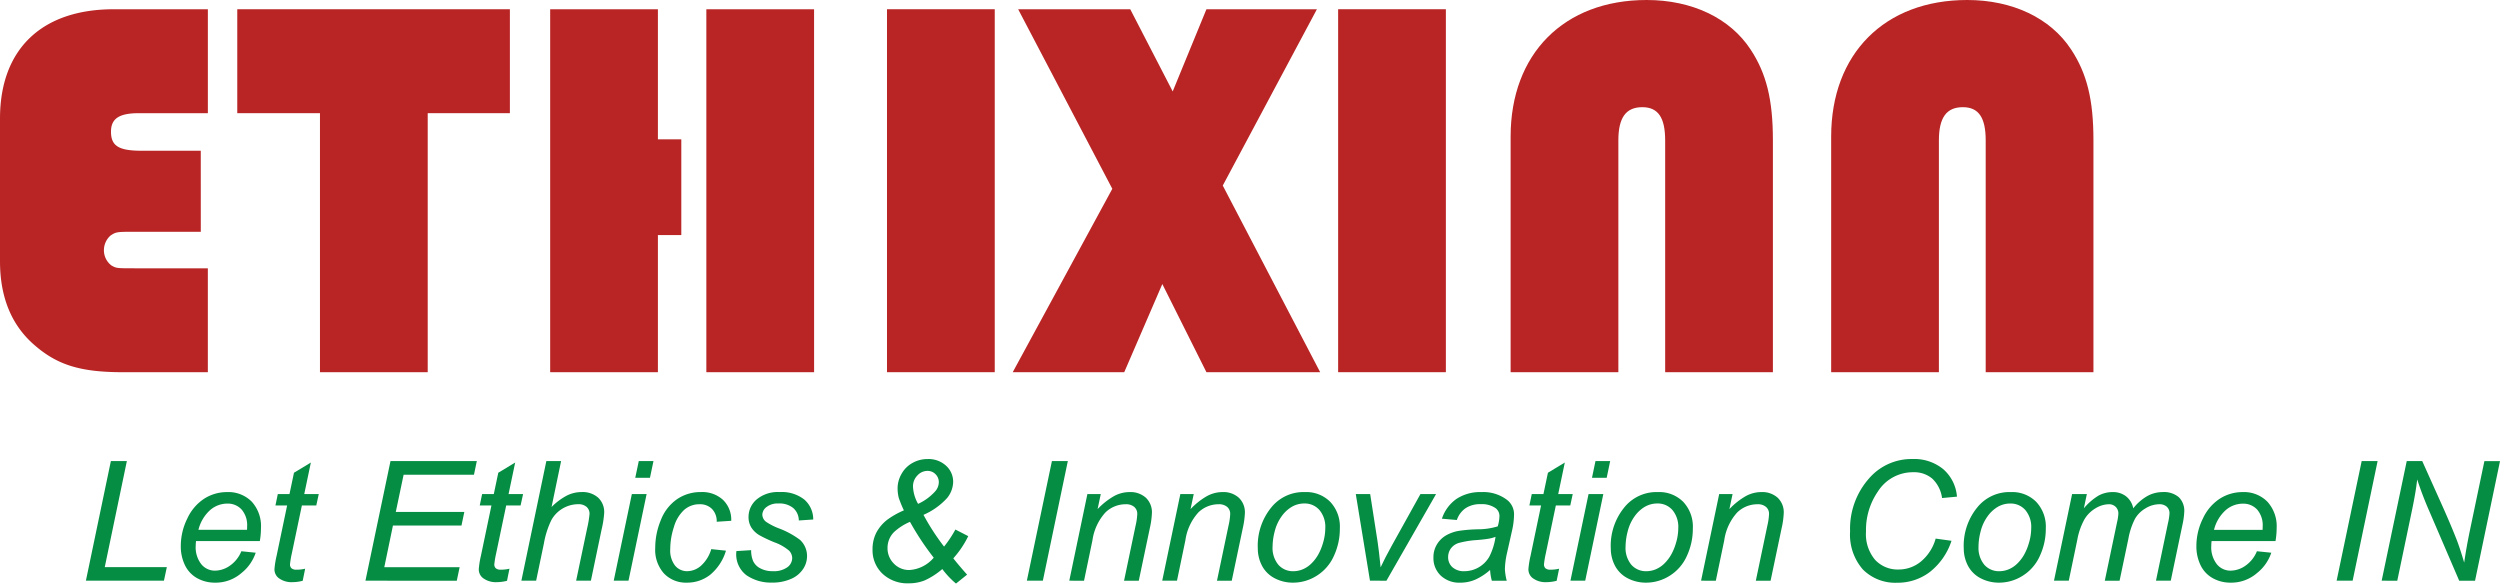
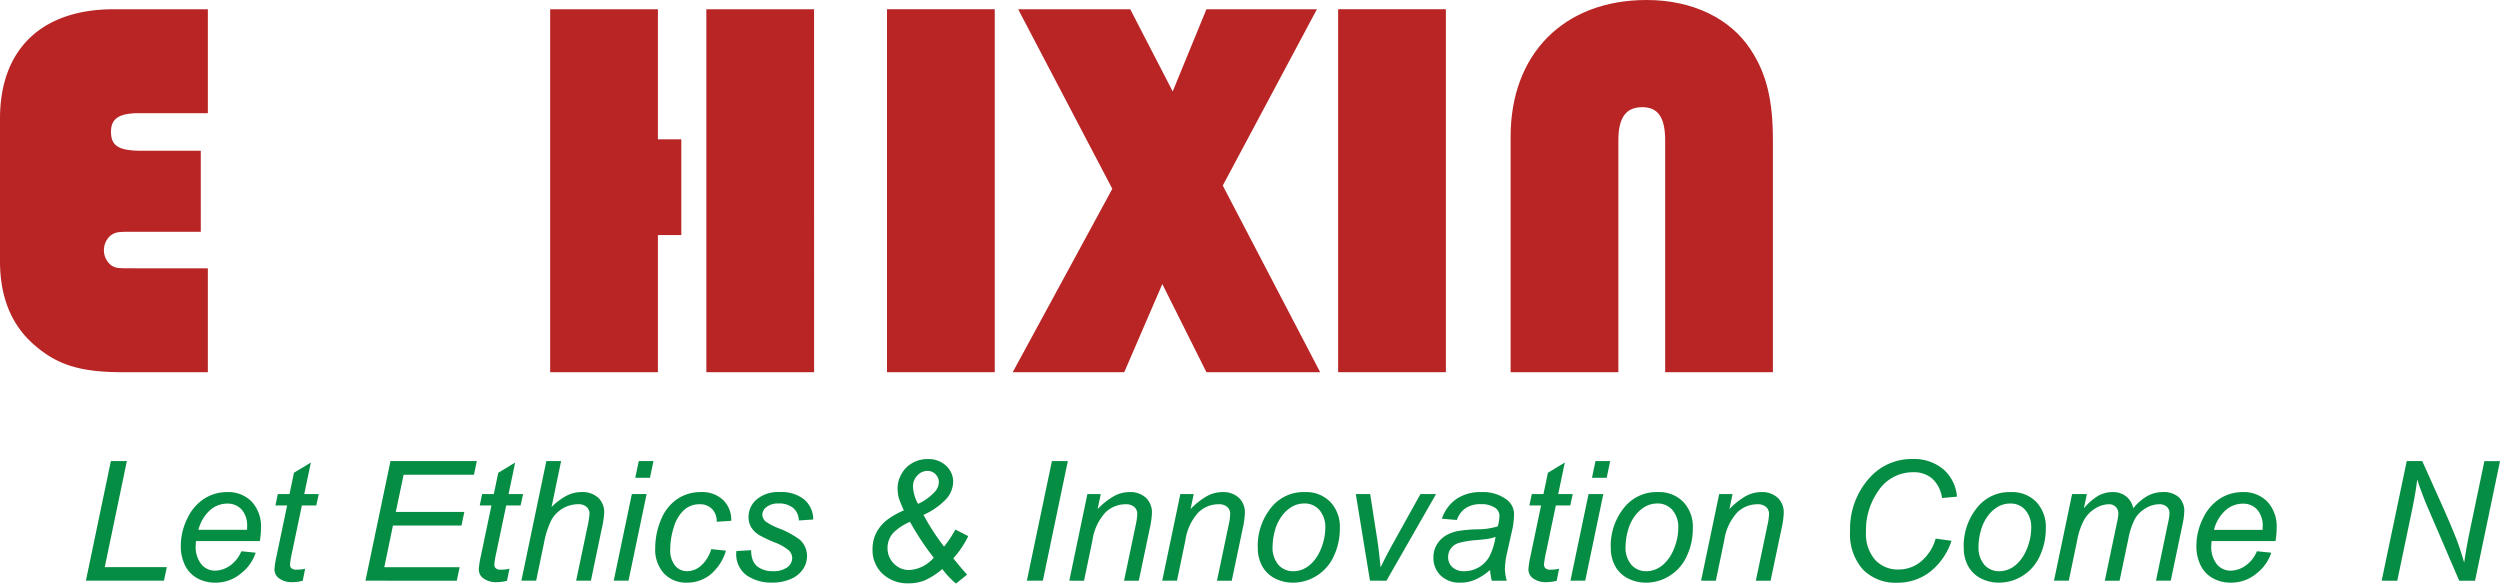
<svg xmlns="http://www.w3.org/2000/svg" width="272.092" height="63.512" viewBox="0 0 272.092 63.512">
  <defs>
    <clipPath id="clip-path">
      <rect id="Rectangle_816" data-name="Rectangle 816" width="272.092" height="63.512" fill="none" />
    </clipPath>
  </defs>
  <g id="logo" transform="translate(0 0)">
    <g id="Group_3787" data-name="Group 3787" transform="translate(0 0)" clip-path="url(#clip-path)">
      <path id="Path_13037" data-name="Path 13037" d="M21.854,24.9h-7.7c-1.481,0-1.6.059-2.132.414a2.139,2.139,0,0,0-.712,1.6,2.072,2.072,0,0,0,.83,1.659c.532.3.592.3,2.547.3h7.934V40.182H13.386c-4.621,0-7.166-.771-9.713-3.02C1.244,35.029,0,32.009,0,28.1V12.582C0,5,4.56.679,12.378.679H22.623V11.991H15.1c-2.132,0-3.02.592-3.02,2.013,0,1.54.829,2.074,3.316,2.074h6.455Z" transform="translate(0 0.328)" fill="#b92525" />
-       <path id="Path_13038" data-name="Path 13038" d="M38.146,40.181H26.419V11.99h-9V.678h29.67V11.99H38.146Z" transform="translate(8.405 0.328)" fill="#b92525" />
      <path id="Path_13039" data-name="Path 13039" d="M52.115,25.257V40.181H40.39V.679H52.115V14.835h2.547V25.257Zm17,14.924H57.387V.678H69.112Z" transform="translate(19.489 0.327)" fill="#b92525" />
      <rect id="Rectangle_814" data-name="Rectangle 814" width="11.727" height="39.503" transform="translate(96.538 1.005)" fill="#b92525" />
      <path id="Path_13040" data-name="Path 13040" d="M97.208,19.867l10.6,20.313H95.43l-4.8-9.595-4.145,9.595H74.348L85.186,20.222,74.939.679h12.2l4.62,8.943L95.43.679h12.023Z" transform="translate(35.874 0.328)" fill="#b92525" />
      <rect id="Rectangle_815" data-name="Rectangle 815" width="11.725" height="39.503" transform="translate(145.639 1.005)" fill="#b92525" />
      <path id="Path_13041" data-name="Path 13041" d="M110.9,14.864c0-9,5.8-14.864,14.806-14.864,4.916,0,9.061,1.954,11.312,5.387,1.717,2.606,2.428,5.45,2.428,9.891V40.508H127.72V15.279c0-2.486-.769-3.613-2.488-3.613-1.776,0-2.606,1.127-2.606,3.613V40.508H110.9Z" transform="translate(53.511 0)" fill="#b92525" />
-       <path id="Path_13042" data-name="Path 13042" d="M134.432,14.864c0-9,5.8-14.864,14.806-14.864,4.916,0,9.061,1.954,11.312,5.387,1.717,2.606,2.428,5.45,2.428,9.891V40.508H151.251V15.279c0-2.486-.769-3.613-2.488-3.613-1.776,0-2.606,1.127-2.606,3.613V40.508H134.432Z" transform="translate(64.866 0)" fill="#b92525" />
      <path id="Path_13043" data-name="Path 13043" d="M6.306,46.868,9.024,33.85h1.74L8.358,45.394h6.757L14.8,46.868Z" transform="translate(3.043 16.333)" fill="#058d43" />
      <path id="Path_13044" data-name="Path 13044" d="M19.862,42.565l1.563.16a4.72,4.72,0,0,1-1.549,2.21,4.276,4.276,0,0,1-2.891,1.048,3.919,3.919,0,0,1-1.923-.483,3.181,3.181,0,0,1-1.331-1.408,4.674,4.674,0,0,1-.458-2.1,6.711,6.711,0,0,1,.715-3,5.108,5.108,0,0,1,1.852-2.159,4.587,4.587,0,0,1,2.461-.707,3.576,3.576,0,0,1,2.7,1.048A3.958,3.958,0,0,1,22,40.033a8.42,8.42,0,0,1-.125,1.422H14.934a3.927,3.927,0,0,0-.037.5,2.979,2.979,0,0,0,.609,2.021,1.9,1.9,0,0,0,1.487.7,2.871,2.871,0,0,0,1.626-.541,3.528,3.528,0,0,0,1.242-1.563M15.19,40.229h5.293c.006-.165.009-.283.009-.354a2.612,2.612,0,0,0-.6-1.852,2.04,2.04,0,0,0-1.554-.645,2.851,2.851,0,0,0-1.878.712,4.252,4.252,0,0,0-1.266,2.139" transform="translate(6.404 17.431)" fill="#058d43" />
      <path id="Path_13045" data-name="Path 13045" d="M23.489,45.51l-.267,1.315a4.4,4.4,0,0,1-1.119.15,2.318,2.318,0,0,1-1.527-.47,1.188,1.188,0,0,1-.425-.967,9.612,9.612,0,0,1,.23-1.431l1.146-5.481H20.255l.258-1.241h1.271l.488-2.319,1.838-1.11-.719,3.429h1.58L24.7,38.627H23.133L22.04,43.841a9.9,9.9,0,0,0-.2,1.19.559.559,0,0,0,.165.436.784.784,0,0,0,.537.15,3.846,3.846,0,0,0,.95-.107" transform="translate(9.723 16.385)" fill="#058d43" />
      <path id="Path_13046" data-name="Path 13046" d="M26.829,46.868,29.555,33.85H38.95l-.31,1.483H30.984l-.852,4.049h7.46l-.311,1.483H29.822l-.941,4.531h8.2l-.311,1.474Z" transform="translate(12.945 16.333)" fill="#058d43" />
      <path id="Path_13047" data-name="Path 13047" d="M38.489,45.51l-.267,1.315a4.4,4.4,0,0,1-1.119.15,2.318,2.318,0,0,1-1.527-.47,1.188,1.188,0,0,1-.425-.967,9.611,9.611,0,0,1,.23-1.431l1.146-5.481H35.255l.258-1.241h1.271l.488-2.319,1.838-1.11-.719,3.429h1.58L39.7,38.627H38.133L37.04,43.841a9.9,9.9,0,0,0-.2,1.19.559.559,0,0,0,.165.436.784.784,0,0,0,.537.15,3.846,3.846,0,0,0,.95-.107" transform="translate(16.96 16.385)" fill="#058d43" />
      <path id="Path_13048" data-name="Path 13048" d="M38.276,46.868,40.993,33.85H42.6l-1.039,5A6.756,6.756,0,0,1,43.232,37.6a3.571,3.571,0,0,1,1.589-.378,2.538,2.538,0,0,1,1.821.618,2.142,2.142,0,0,1,.648,1.629,10.708,10.708,0,0,1-.283,1.829l-1.164,5.568H44.236l1.2-5.711a11,11,0,0,0,.258-1.563.978.978,0,0,0-.32-.755,1.316,1.316,0,0,0-.924-.294,3.368,3.368,0,0,0-2.9,1.709,9.574,9.574,0,0,0-.823,2.563l-.844,4.049Z" transform="translate(18.469 16.333)" fill="#058d43" />
      <path id="Path_13049" data-name="Path 13049" d="M45.056,46.868l1.973-9.432h1.607l-1.972,9.432ZM47.4,35.67l.382-1.821h1.6L49,35.67Z" transform="translate(21.74 16.333)" fill="#058d43" />
      <path id="Path_13050" data-name="Path 13050" d="M54.2,42.333,55.8,42.5a5.407,5.407,0,0,1-1.718,2.624,4.042,4.042,0,0,1-2.535.857,3.3,3.3,0,0,1-2.491-.995,3.845,3.845,0,0,1-.955-2.78,7.923,7.923,0,0,1,.612-3.038A4.914,4.914,0,0,1,50.472,36.9a4.513,4.513,0,0,1,2.606-.777,3.326,3.326,0,0,1,2.408.857,3.008,3.008,0,0,1,.887,2.27l-1.58.105a1.916,1.916,0,0,0-.519-1.4,1.827,1.827,0,0,0-1.346-.507,2.494,2.494,0,0,0-1.678.614,4.029,4.029,0,0,0-1.115,1.861,7.813,7.813,0,0,0-.4,2.4,2.668,2.668,0,0,0,.532,1.812,1.688,1.688,0,0,0,1.315.6,2.318,2.318,0,0,0,1.5-.594A3.916,3.916,0,0,0,54.2,42.333" transform="translate(23.212 17.432)" fill="#058d43" />
      <path id="Path_13051" data-name="Path 13051" d="M54.062,42.546l1.607-.1a2.962,2.962,0,0,0,.212,1.18,1.7,1.7,0,0,0,.787.8,2.766,2.766,0,0,0,1.337.308,2.526,2.526,0,0,0,1.6-.425,1.256,1.256,0,0,0,.532-1,1.2,1.2,0,0,0-.322-.792,5.03,5.03,0,0,0-1.6-.919,15.007,15.007,0,0,1-1.631-.768,2.64,2.64,0,0,1-.9-.855,2.139,2.139,0,0,1-.3-1.134,2.491,2.491,0,0,1,.888-1.917,3.58,3.58,0,0,1,2.486-.8,3.963,3.963,0,0,1,2.706.823,2.855,2.855,0,0,1,.962,2.163l-1.57.105a1.815,1.815,0,0,0-.6-1.349,2.367,2.367,0,0,0-1.607-.5,1.976,1.976,0,0,0-1.3.382,1.076,1.076,0,0,0-.463.824,1.007,1.007,0,0,0,.4.783,6.713,6.713,0,0,0,1.376.71,9.182,9.182,0,0,1,2.326,1.262,2.393,2.393,0,0,1,.764,1.794,2.535,2.535,0,0,1-.428,1.376,2.967,2.967,0,0,1-1.316,1.079,4.952,4.952,0,0,1-2.081.4,4.691,4.691,0,0,1-2.78-.808,2.853,2.853,0,0,1-1.082-2.628" transform="translate(26.084 17.431)" fill="#058d43" />
      <path id="Path_13052" data-name="Path 13052" d="M71.651,45.67a8,8,0,0,1-1.9,1.229A4.534,4.534,0,0,1,68,47.224a3.949,3.949,0,0,1-2.86-1.042,3.5,3.5,0,0,1-1.084-2.626,3.939,3.939,0,0,1,.4-1.821,4.389,4.389,0,0,1,1.2-1.429,9.093,9.093,0,0,1,1.81-1.021,12.786,12.786,0,0,1-.559-1.367,4.378,4.378,0,0,1-.125-1.066,3.155,3.155,0,0,1,.418-1.515,3.013,3.013,0,0,1,1.182-1.2,3.288,3.288,0,0,1,1.66-.436,2.815,2.815,0,0,1,2.019.728,2.345,2.345,0,0,1,.769,1.769,2.867,2.867,0,0,1-.658,1.743A7.546,7.546,0,0,1,69.6,39.774a25.084,25.084,0,0,0,2.239,3.454,12.221,12.221,0,0,0,1.233-1.856l1.4.719a10.475,10.475,0,0,1-1.626,2.415q.578.738,1.5,1.776l-1.208.97a9.25,9.25,0,0,1-1.491-1.582m-.932-1.235a29.625,29.625,0,0,1-2.584-3.9,6.025,6.025,0,0,0-1.723,1.1,2.419,2.419,0,0,0-.721,1.732,2.343,2.343,0,0,0,.689,1.711,2.274,2.274,0,0,0,1.683.7,3.772,3.772,0,0,0,2.655-1.34m-1.7-5.86a5.671,5.671,0,0,0,1.865-1.368,1.536,1.536,0,0,0,.39-.977,1.207,1.207,0,0,0-.359-.884,1.19,1.19,0,0,0-.875-.359,1.467,1.467,0,0,0-1.1.5,1.677,1.677,0,0,0-.476,1.195,4.139,4.139,0,0,0,.552,1.892" transform="translate(30.909 16.261)" fill="#058d43" />
      <path id="Path_13053" data-name="Path 13053" d="M75.385,46.868,78.112,33.85h1.732L77.126,46.868Z" transform="translate(36.375 16.333)" fill="#058d43" />
      <path id="Path_13054" data-name="Path 13054" d="M78.5,45.77l1.97-9.43h1.457l-.347,1.641a7.806,7.806,0,0,1,1.776-1.411,3.532,3.532,0,0,1,1.687-.445,2.51,2.51,0,0,1,1.8.623,2.184,2.184,0,0,1,.651,1.66,9.187,9.187,0,0,1-.23,1.652l-1.2,5.711H84.461l1.251-5.976a6.855,6.855,0,0,0,.187-1.288.978.978,0,0,0-.326-.763,1.346,1.346,0,0,0-.935-.294,3.15,3.15,0,0,0-2.2.888,5.691,5.691,0,0,0-1.419,3.047l-.913,4.387Z" transform="translate(37.878 17.431)" fill="#058d43" />
      <path id="Path_13055" data-name="Path 13055" d="M85.323,45.77l1.972-9.43h1.457l-.347,1.641a7.743,7.743,0,0,1,1.776-1.411,3.532,3.532,0,0,1,1.687-.445,2.507,2.507,0,0,1,1.8.623,2.185,2.185,0,0,1,.652,1.66,9.326,9.326,0,0,1-.23,1.652l-1.2,5.711H91.283l1.251-5.976a6.854,6.854,0,0,0,.187-1.288.982.982,0,0,0-.325-.763,1.35,1.35,0,0,0-.937-.294,3.153,3.153,0,0,0-2.2.888,5.68,5.68,0,0,0-1.417,3.047L86.93,45.77Z" transform="translate(41.17 17.431)" fill="#058d43" />
      <path id="Path_13056" data-name="Path 13056" d="M92.337,42.19a6.593,6.593,0,0,1,1.626-4.574,4.5,4.5,0,0,1,3.517-1.491,3.671,3.671,0,0,1,2.747,1.066,3.93,3.93,0,0,1,1.044,2.878,7.017,7.017,0,0,1-.657,3.024,4.878,4.878,0,0,1-1.869,2.144,4.8,4.8,0,0,1-2.551.746,4.256,4.256,0,0,1-2-.47,3.245,3.245,0,0,1-1.376-1.333,4.047,4.047,0,0,1-.476-1.99m1.609-.159a2.867,2.867,0,0,0,.639,2.019,2.12,2.12,0,0,0,1.625.688,2.682,2.682,0,0,0,1.021-.208,2.989,2.989,0,0,0,.941-.635,4.323,4.323,0,0,0,.743-.973,5.776,5.776,0,0,0,.492-1.177,5.636,5.636,0,0,0,.274-1.687,2.842,2.842,0,0,0-.642-1.985,2.108,2.108,0,0,0-1.622-.707,2.7,2.7,0,0,0-1.377.362,3.673,3.673,0,0,0-1.124,1.053,4.74,4.74,0,0,0-.737,1.611,6.733,6.733,0,0,0-.234,1.638" transform="translate(44.554 17.431)" fill="#058d43" />
      <path id="Path_13057" data-name="Path 13057" d="M101.078,45.7l-1.545-9.43H101.1l.808,5.195q.133.852.328,2.78.463-1.005,1.182-2.3l3.153-5.674h1.7l-5.4,9.43Z" transform="translate(48.026 17.501)" fill="#058d43" />
      <path id="Path_13058" data-name="Path 13058" d="M111.4,44.6a6.378,6.378,0,0,1-1.607,1.053,4.129,4.129,0,0,1-1.654.332,2.921,2.921,0,0,1-2.105-.766,2.614,2.614,0,0,1-.8-1.969,2.68,2.68,0,0,1,.362-1.4,2.824,2.824,0,0,1,.953-.977,4.2,4.2,0,0,1,1.457-.528,16.251,16.251,0,0,1,2.056-.169,7.326,7.326,0,0,0,2.17-.32,4.134,4.134,0,0,0,.185-1.093,1.055,1.055,0,0,0-.408-.879,2.585,2.585,0,0,0-1.634-.443,2.829,2.829,0,0,0-1.655.448,2.539,2.539,0,0,0-.938,1.275l-1.626-.142a4.247,4.247,0,0,1,1.579-2.148,4.669,4.669,0,0,1,2.72-.747,4.255,4.255,0,0,1,2.771.835,1.968,1.968,0,0,1,.78,1.616,8.127,8.127,0,0,1-.219,1.751l-.526,2.344a8.876,8.876,0,0,0-.249,1.821,6.007,6.007,0,0,0,.2,1.279h-1.623A5.711,5.711,0,0,1,111.4,44.6m.594-3.605a3.965,3.965,0,0,1-.725.2c-.256.047-.688.1-1.29.15a9.957,9.957,0,0,0-1.982.316,1.674,1.674,0,0,0-.87.608,1.583,1.583,0,0,0-.294.924,1.454,1.454,0,0,0,.467,1.11,1.869,1.869,0,0,0,1.325.434,3.133,3.133,0,0,0,2.7-1.6,6.811,6.811,0,0,0,.667-2.148" transform="translate(50.777 17.431)" fill="#058d43" />
      <path id="Path_13059" data-name="Path 13059" d="M115.547,45.51l-.267,1.315a4.4,4.4,0,0,1-1.119.15,2.315,2.315,0,0,1-1.527-.47,1.194,1.194,0,0,1-.427-.967,9.915,9.915,0,0,1,.231-1.431l1.146-5.481h-1.271l.258-1.241h1.271l.488-2.319,1.838-1.11-.719,3.429h1.58l-.267,1.241h-1.571L114.1,43.841a9.9,9.9,0,0,0-.2,1.19.569.569,0,0,0,.163.436.79.79,0,0,0,.537.15,3.842,3.842,0,0,0,.952-.107" transform="translate(54.142 16.385)" fill="#058d43" />
      <path id="Path_13060" data-name="Path 13060" d="M115.292,46.868l1.972-9.432h1.607L116.9,46.868Zm2.345-11.2.381-1.821h1.6l-.381,1.821Z" transform="translate(55.63 16.333)" fill="#058d43" />
      <path id="Path_13061" data-name="Path 13061" d="M118.251,42.19a6.593,6.593,0,0,1,1.626-4.574,4.5,4.5,0,0,1,3.517-1.491,3.671,3.671,0,0,1,2.747,1.066,3.93,3.93,0,0,1,1.044,2.878,7.017,7.017,0,0,1-.657,3.024,4.878,4.878,0,0,1-1.869,2.144,4.8,4.8,0,0,1-2.551.746,4.256,4.256,0,0,1-2-.47,3.245,3.245,0,0,1-1.376-1.333,4.047,4.047,0,0,1-.476-1.99m1.609-.159a2.867,2.867,0,0,0,.639,2.019,2.12,2.12,0,0,0,1.625.688,2.682,2.682,0,0,0,1.021-.208,2.989,2.989,0,0,0,.941-.635,4.324,4.324,0,0,0,.743-.973,5.776,5.776,0,0,0,.492-1.177,5.635,5.635,0,0,0,.274-1.687,2.842,2.842,0,0,0-.642-1.985,2.108,2.108,0,0,0-1.622-.707,2.7,2.7,0,0,0-1.377.362,3.673,3.673,0,0,0-1.124,1.053,4.74,4.74,0,0,0-.737,1.611,6.733,6.733,0,0,0-.234,1.638" transform="translate(57.058 17.431)" fill="#058d43" />
      <path id="Path_13062" data-name="Path 13062" d="M124.882,45.77l1.972-9.43h1.457l-.347,1.641a7.77,7.77,0,0,1,1.775-1.411,3.542,3.542,0,0,1,1.689-.445,2.507,2.507,0,0,1,1.8.623,2.18,2.18,0,0,1,.652,1.66,9.085,9.085,0,0,1-.231,1.652l-1.2,5.711h-1.607l1.251-5.976a6.853,6.853,0,0,0,.187-1.288.982.982,0,0,0-.325-.763,1.346,1.346,0,0,0-.935-.294,3.153,3.153,0,0,0-2.2.888,5.68,5.68,0,0,0-1.417,3.047l-.915,4.387Z" transform="translate(60.257 17.431)" fill="#058d43" />
      <path id="Path_13063" data-name="Path 13063" d="M145.136,42.358l1.723.239a7.1,7.1,0,0,1-2.378,3.411,5.769,5.769,0,0,1-3.509,1.153,4.974,4.974,0,0,1-3.761-1.445,5.757,5.757,0,0,1-1.389-4.148,8.263,8.263,0,0,1,2.114-5.817,6.092,6.092,0,0,1,4.679-2.052,4.95,4.95,0,0,1,3.353,1.11,4.407,4.407,0,0,1,1.485,2.984l-1.623.15a3.532,3.532,0,0,0-1.061-2.108,3.046,3.046,0,0,0-2.073-.7,4.508,4.508,0,0,0-3.865,2.123,7.38,7.38,0,0,0-1.278,4.341,4.331,4.331,0,0,0,.986,3.066,3.353,3.353,0,0,0,2.566,1.057,3.8,3.8,0,0,0,2.443-.881,4.982,4.982,0,0,0,1.588-2.486" transform="translate(65.536 16.261)" fill="#058d43" />
      <path id="Path_13064" data-name="Path 13064" d="M144.164,42.19a6.593,6.593,0,0,1,1.626-4.574,4.5,4.5,0,0,1,3.517-1.491,3.671,3.671,0,0,1,2.747,1.066,3.93,3.93,0,0,1,1.044,2.878,7.016,7.016,0,0,1-.657,3.024,4.878,4.878,0,0,1-1.869,2.144,4.8,4.8,0,0,1-2.551.746,4.256,4.256,0,0,1-2-.47,3.245,3.245,0,0,1-1.376-1.333,4.047,4.047,0,0,1-.476-1.99m1.609-.159a2.867,2.867,0,0,0,.639,2.019,2.12,2.12,0,0,0,1.625.688,2.682,2.682,0,0,0,1.021-.208A2.989,2.989,0,0,0,150,43.9a4.324,4.324,0,0,0,.743-.973,5.775,5.775,0,0,0,.492-1.177,5.636,5.636,0,0,0,.274-1.687,2.842,2.842,0,0,0-.642-1.985,2.108,2.108,0,0,0-1.622-.707,2.7,2.7,0,0,0-1.377.362,3.673,3.673,0,0,0-1.124,1.053,4.74,4.74,0,0,0-.737,1.611,6.734,6.734,0,0,0-.234,1.638" transform="translate(69.561 17.431)" fill="#058d43" />
      <path id="Path_13065" data-name="Path 13065" d="M150.79,45.77l1.972-9.43h1.607l-.329,1.554a6.452,6.452,0,0,1,1.6-1.386,3.173,3.173,0,0,1,1.533-.382,2.3,2.3,0,0,1,1.471.468,2.214,2.214,0,0,1,.775,1.3,5.268,5.268,0,0,1,1.515-1.328,3.416,3.416,0,0,1,1.674-.44,2.488,2.488,0,0,1,1.772.56,2.06,2.06,0,0,1,.59,1.573,8.223,8.223,0,0,1-.2,1.437L163.5,45.77H161.89l1.3-6.234a5.88,5.88,0,0,0,.171-1.093.942.942,0,0,0-.3-.729,1.187,1.187,0,0,0-.824-.265,2.889,2.889,0,0,0-1.466.436,3.146,3.146,0,0,0-1.159,1.14,7.7,7.7,0,0,0-.723,2.172l-.959,4.574h-1.609l1.334-6.367a5.132,5.132,0,0,0,.142-.924,1,1,0,0,0-.291-.746,1.022,1.022,0,0,0-.75-.285,2.866,2.866,0,0,0-1.434.436A3.426,3.426,0,0,0,154.1,39.1a7.249,7.249,0,0,0-.772,2.216L152.4,45.77Z" transform="translate(72.759 17.431)" fill="#058d43" />
      <path id="Path_13066" data-name="Path 13066" d="M167.834,42.565l1.563.16a4.72,4.72,0,0,1-1.549,2.21,4.276,4.276,0,0,1-2.891,1.048,3.919,3.919,0,0,1-1.923-.483,3.189,3.189,0,0,1-1.331-1.408,4.674,4.674,0,0,1-.458-2.1,6.711,6.711,0,0,1,.715-3,5.108,5.108,0,0,1,1.852-2.159,4.587,4.587,0,0,1,2.461-.707,3.574,3.574,0,0,1,2.7,1.048,3.958,3.958,0,0,1,1.008,2.86,8.572,8.572,0,0,1-.125,1.422H162.9a4.169,4.169,0,0,0-.034.5,2.979,2.979,0,0,0,.608,2.021,1.9,1.9,0,0,0,1.487.7,2.867,2.867,0,0,0,1.626-.541,3.528,3.528,0,0,0,1.242-1.563m-4.671-2.336h5.293c.006-.165.009-.283.009-.354a2.612,2.612,0,0,0-.6-1.852,2.04,2.04,0,0,0-1.554-.645,2.851,2.851,0,0,0-1.878.712,4.252,4.252,0,0,0-1.266,2.139" transform="translate(77.803 17.431)" fill="#058d43" />
-       <path id="Path_13067" data-name="Path 13067" d="M171.54,46.868l2.726-13.018H176l-2.717,13.018Z" transform="translate(82.771 16.333)" fill="#058d43" />
      <path id="Path_13068" data-name="Path 13068" d="M174.847,46.868l2.728-13.018h1.687l2.193,4.883q1,2.239,1.589,3.766.338.887.783,2.4.238-1.641.6-3.392l1.6-7.654h1.7l-2.717,13.018h-1.724l-3.232-7.521a37.311,37.311,0,0,1-1.342-3.508q-.133,1.268-.514,3.116l-1.652,7.912Z" transform="translate(84.366 16.333)" fill="#058d43" />
    </g>
  </g>
</svg>